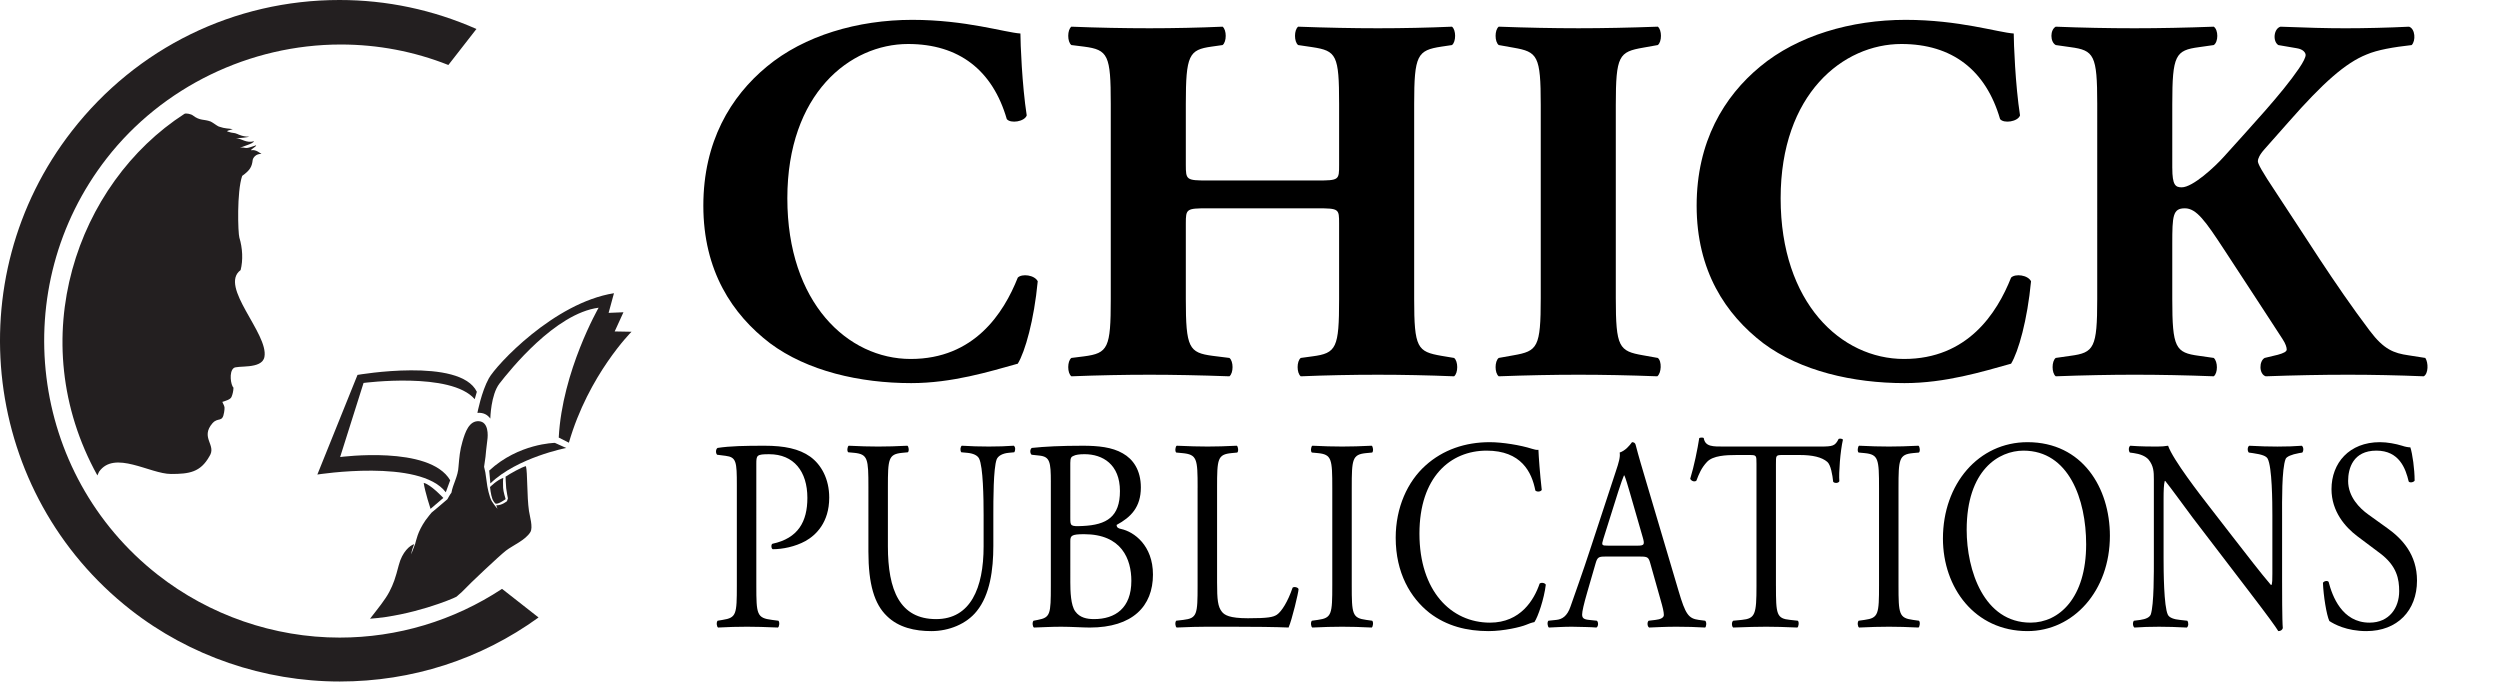
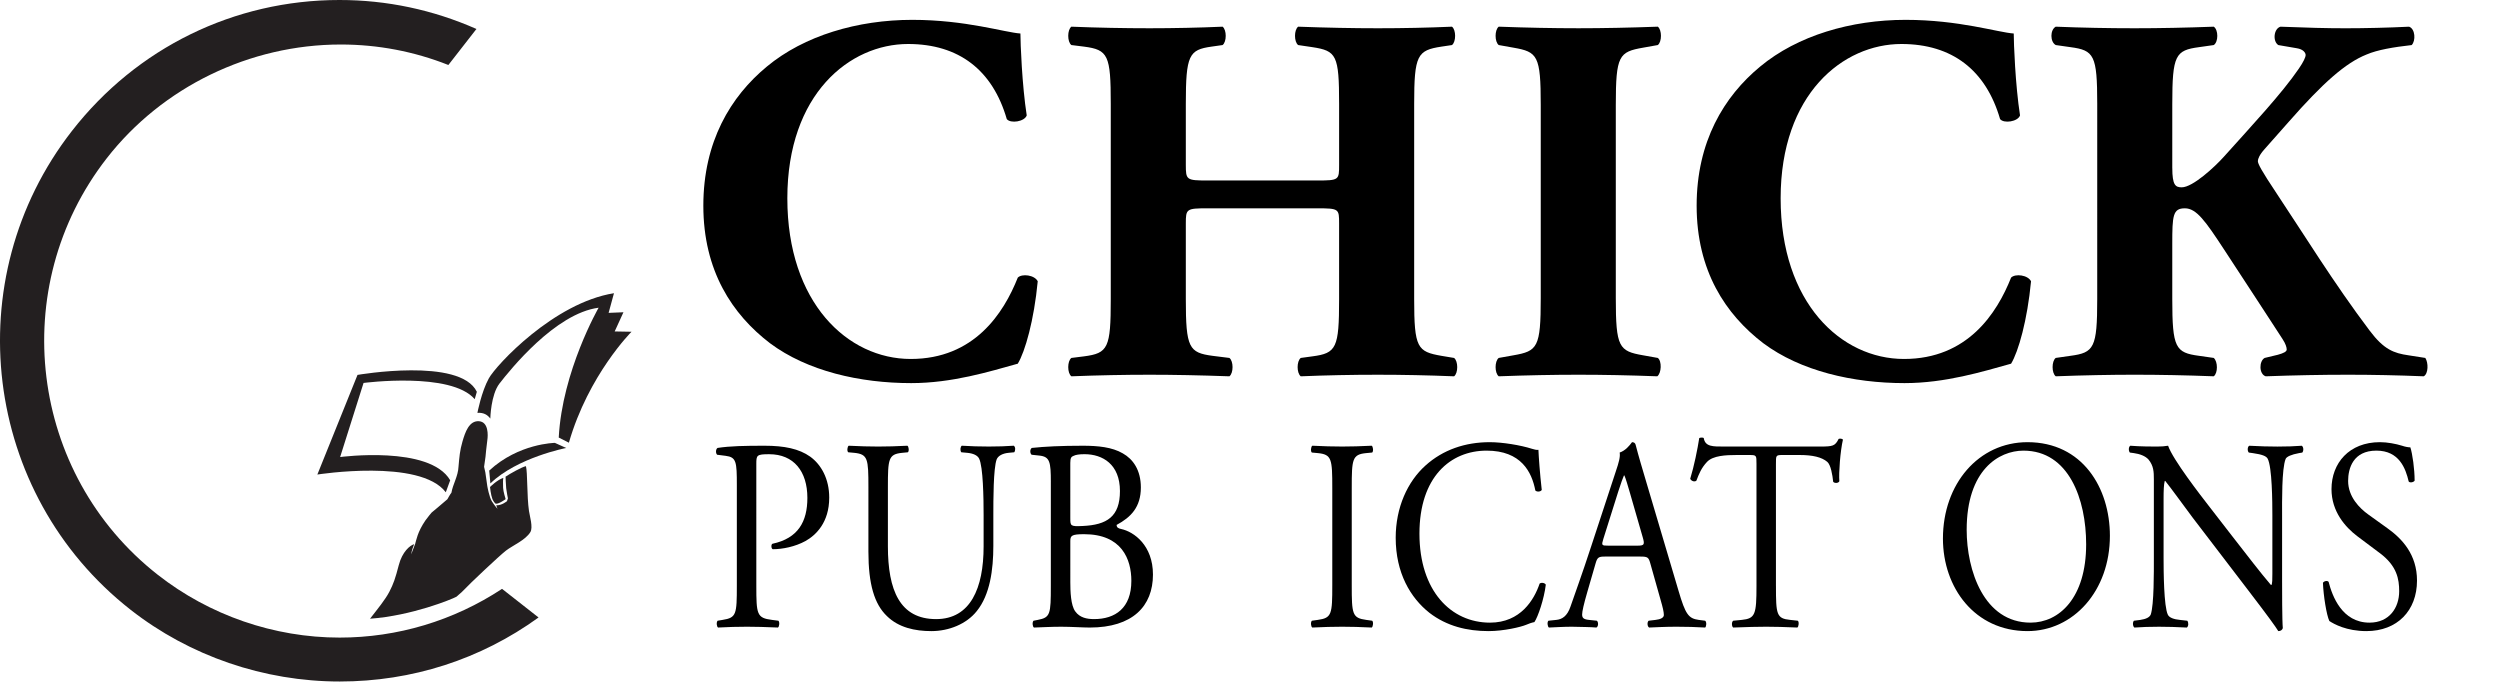
<svg xmlns="http://www.w3.org/2000/svg" version="1.1" x="0px" y="0px" width="242.855px" height="66.203px" viewBox="0 0 242.855 66.203" enable-background="new 0 0 242.855 66.203" xml:space="preserve">
  <g id="BG" display="none">
    <rect display="inline" stroke="#FFFFFF" width="375.568" height="66.203" />
  </g>
  <g id="Layer_1">
    <g>
      <path d="M99.126,3.255c0,0.918,0.153,4.997,0.612,7.955c-0.204,0.612-1.581,0.815-1.938,0.356    c-1.376-4.742-4.64-7.292-9.587-7.292c-5.66,0-11.729,4.845-11.729,14.993c0,10.147,5.864,15.604,11.983,15.604    c6.17,0,9.026-4.437,10.403-7.903c0.408-0.408,1.632-0.256,1.938,0.356c-0.357,3.773-1.224,6.833-1.938,8.006    c-2.754,0.766-6.375,1.887-10.352,1.887c-4.998,0-10.097-1.173-13.718-3.875c-3.671-2.805-6.476-7.037-6.476-13.36    c0-6.222,2.651-10.607,6.17-13.514c3.621-3.009,8.822-4.539,14.126-4.539C93.823,1.929,97.597,3.152,99.126,3.255z" />
      <path d="M117.335,20.236c-2.091,0-2.142,0.051-2.142,1.479v7.344c0,4.742,0.306,5.201,2.601,5.507l1.632,0.204    c0.408,0.306,0.408,1.479,0,1.785c-2.907-0.103-5.457-0.153-7.751-0.153c-2.448,0-4.998,0.051-7.598,0.153    c-0.408-0.307-0.408-1.479,0-1.785l1.224-0.153c2.346-0.306,2.601-0.815,2.601-5.558V10.088c0-4.742-0.255-5.252-2.601-5.559    l-1.224-0.152c-0.408-0.307-0.408-1.479,0-1.785c2.499,0.102,5.15,0.153,7.598,0.153c2.295,0,4.845-0.052,7.088-0.153    c0.408,0.306,0.408,1.479,0,1.785l-1.071,0.152c-2.193,0.307-2.499,0.816-2.499,5.559v5.916c0,1.479,0.051,1.529,2.142,1.529    h10.607c2.142,0,2.142-0.051,2.142-1.529v-5.916c0-4.742-0.255-5.15-2.601-5.508l-1.377-0.203c-0.408-0.307-0.408-1.479,0-1.785    c2.805,0.102,5.304,0.153,7.751,0.153c2.499,0,4.844-0.052,7.19-0.153c0.408,0.306,0.408,1.479,0,1.785l-1.02,0.152    c-2.346,0.357-2.652,0.816-2.652,5.559v18.971c0,4.742,0.306,5.099,2.652,5.507l1.224,0.204c0.408,0.306,0.408,1.479,0,1.785    c-2.55-0.103-5.048-0.153-7.394-0.153c-2.55,0-5.049,0.051-7.497,0.153c-0.408-0.307-0.408-1.479,0-1.785l1.122-0.153    c2.346-0.306,2.601-0.815,2.601-5.558v-7.344c0-1.428,0-1.479-2.142-1.479H117.335z" />
      <path d="M156.962,28.956c0,4.794,0.306,5.15,2.652,5.559l1.428,0.255c0.408,0.306,0.357,1.479-0.051,1.785    c-2.754-0.103-5.252-0.153-7.649-0.153c-2.448,0-4.997,0.051-7.751,0.153c-0.408-0.307-0.408-1.479,0-1.785l1.428-0.255    c2.346-0.408,2.652-0.765,2.652-5.559V10.19c0-4.794-0.306-5.151-2.652-5.559l-1.428-0.255c-0.408-0.307-0.408-1.479,0-1.785    c2.754,0.102,5.303,0.153,7.751,0.153c2.397,0,4.947-0.052,7.7-0.153c0.408,0.306,0.408,1.479,0,1.785l-1.428,0.255    c-2.346,0.407-2.652,0.765-2.652,5.559V28.956z" />
      <path d="M195.618,3.255c0,0.918,0.153,4.997,0.611,7.955c-0.203,0.612-1.58,0.815-1.938,0.356    c-1.377-4.742-4.641-7.292-9.587-7.292c-5.66,0-11.729,4.845-11.729,14.993c0,10.147,5.864,15.604,11.983,15.604    c6.171,0,9.026-4.437,10.403-7.903c0.408-0.408,1.632-0.256,1.938,0.356c-0.356,3.773-1.224,6.833-1.938,8.006    c-2.754,0.766-6.375,1.887-10.353,1.887c-4.997,0-10.097-1.173-13.717-3.875c-3.671-2.805-6.476-7.037-6.476-13.36    c0-6.222,2.651-10.607,6.17-13.514c3.621-3.009,8.822-4.539,14.126-4.539C190.314,1.929,194.087,3.152,195.618,3.255z" />
      <path d="M211.021,16.31c0,1.683,0.307,1.887,0.918,1.887c1.071,0,3.213-1.989,4.08-2.958c2.702-3.009,5.66-6.17,7.292-8.567    c0.459-0.662,0.663-1.121,0.663-1.325s-0.204-0.562-0.867-0.663l-1.785-0.306c-0.561-0.357-0.459-1.581,0.204-1.785    c2.601,0.102,4.488,0.153,6.323,0.153c1.888,0,4.131-0.052,6.171-0.153c0.611,0.204,0.663,1.377,0.255,1.785    c-1.785,0.203-3.314,0.459-4.386,0.918c-2.04,0.815-4.232,2.753-7.547,6.527l-2.346,2.651c-0.51,0.561-0.663,0.969-0.663,1.173    c0,0.255,0.306,0.867,1.836,3.162c2.55,3.824,5.559,8.72,9.025,13.31c1.377,1.835,2.347,2.192,3.774,2.396l1.632,0.255    c0.306,0.459,0.306,1.53-0.153,1.785c-2.55-0.103-4.997-0.153-7.344-0.153c-2.601,0-5.15,0.051-8.006,0.153    c-0.663-0.204-0.663-1.479-0.102-1.785l1.274-0.306c0.562-0.153,0.867-0.307,0.867-0.511c0-0.203-0.103-0.561-0.408-1.02    s-2.447-3.773-2.958-4.538l-2.702-4.131c-1.836-2.805-2.703-4.028-3.825-4.028c-1.173,0-1.224,0.714-1.224,3.468v5.354    c0,4.742,0.307,5.201,2.601,5.507l1.428,0.204c0.408,0.357,0.408,1.479,0,1.785c-2.702-0.103-5.252-0.153-7.7-0.153    c-2.294,0-4.946,0.051-7.648,0.153c-0.408-0.307-0.408-1.479,0-1.785l1.428-0.204c2.295-0.306,2.601-0.765,2.601-5.507V10.088    c0-4.742-0.306-5.201-2.601-5.508l-1.428-0.203c-0.562-0.307-0.562-1.479,0-1.785c2.55,0.102,5.1,0.153,7.648,0.153    c2.448,0,4.998-0.052,7.7-0.153c0.459,0.306,0.459,1.479,0,1.785l-1.428,0.203c-2.294,0.307-2.601,0.766-2.601,5.508V16.31z" />
    </g>
    <g>
	</g>
    <g>
      <path d="M73.471,56.904c0,2.784,0.046,3.129,1.522,3.314l0.623,0.08c0.138,0.132,0.092,0.583-0.046,0.662    c-1.315-0.053-2.076-0.079-2.999-0.079c-0.969,0-1.8,0.026-2.815,0.079c-0.138-0.079-0.185-0.504-0.046-0.662l0.484-0.08    c1.338-0.212,1.384-0.53,1.384-3.314v-9.786c0-2.254-0.046-2.705-1.084-2.838l-0.831-0.105c-0.162-0.159-0.138-0.558,0.046-0.663    c1.223-0.186,2.653-0.213,4.568-0.213c1.915,0,3.345,0.292,4.43,1.062c1.062,0.769,1.846,2.147,1.846,3.978    c0,2.439-1.315,3.66-2.307,4.217c-1.015,0.557-2.238,0.796-3.184,0.796c-0.162-0.08-0.162-0.478-0.023-0.53    c2.492-0.531,3.392-2.148,3.392-4.456c0-2.572-1.315-4.243-3.714-4.243c-1.223,0-1.246,0.106-1.246,0.955V56.904z" />
      <path d="M95.55,50.035c0-1.645-0.046-4.694-0.438-5.489c-0.161-0.318-0.577-0.504-1.153-0.558l-0.577-0.053    c-0.139-0.186-0.092-0.53,0.046-0.637c0.877,0.054,1.73,0.08,2.63,0.08c0.969,0,1.592-0.026,2.422-0.08    c0.185,0.133,0.162,0.478,0.046,0.637l-0.554,0.053c-0.577,0.054-1.016,0.292-1.154,0.637c-0.323,0.875-0.323,3.925-0.323,5.41    v2.997c0,2.307-0.323,4.747-1.615,6.338c-0.992,1.246-2.699,1.937-4.407,1.937c-1.592,0-3.184-0.346-4.314-1.459    c-1.223-1.167-1.8-3.103-1.8-6.259V47.33c0-2.758-0.046-3.209-1.384-3.342L82.4,43.936c-0.139-0.105-0.092-0.557,0.046-0.637    c1.154,0.054,1.938,0.08,2.861,0.08c0.946,0,1.708-0.026,2.838-0.08c0.138,0.08,0.185,0.531,0.046,0.637l-0.554,0.053    c-1.338,0.133-1.385,0.584-1.385,3.342v5.729c0,4.27,1.154,7.081,4.684,7.081c3.346,0,4.614-3.023,4.614-7.055V50.035z" />
      <path d="M102.081,46.826c0-1.962-0.092-2.466-1.13-2.572l-0.738-0.079c-0.185-0.159-0.162-0.558,0.023-0.663    c1.246-0.133,2.814-0.213,4.96-0.213c1.454,0,2.837,0.133,3.876,0.743c0.992,0.557,1.753,1.617,1.753,3.314    c0,1.91-0.969,2.891-2.354,3.634c0,0.265,0.185,0.345,0.438,0.397c1.246,0.266,3.092,1.591,3.092,4.429    c0,3.076-1.984,5.145-6.137,5.145c-0.669,0-1.799-0.079-2.769-0.079c-1.015,0-1.799,0.053-2.653,0.079    c-0.138-0.079-0.185-0.504-0.046-0.662l0.415-0.08c1.223-0.238,1.269-0.53,1.269-3.314V46.826z M103.972,50.354    c0,0.742,0.023,0.796,1.2,0.742c2.353-0.105,3.622-0.901,3.622-3.395c0-2.599-1.685-3.58-3.438-3.58    c-0.508,0-0.854,0.054-1.062,0.159c-0.23,0.08-0.323,0.212-0.323,0.689V50.354z M103.972,56.506c0,0.955,0.046,2.308,0.485,2.891    c0.438,0.61,1.13,0.743,1.823,0.743c2.053,0,3.622-1.062,3.622-3.713c0-2.096-0.923-4.535-4.591-4.535    c-1.246,0-1.338,0.159-1.338,0.689V56.506z" />
-       <path d="M116.339,47.356c0-2.784-0.046-3.209-1.5-3.341l-0.577-0.054c-0.138-0.105-0.092-0.583,0.046-0.663    c1.292,0.054,2.077,0.08,3,0.08c0.899,0,1.684-0.026,2.837-0.08c0.139,0.08,0.185,0.558,0.046,0.663l-0.554,0.054    c-1.361,0.132-1.407,0.557-1.407,3.341v9.229c0,1.671,0.069,2.36,0.484,2.864c0.254,0.291,0.692,0.609,2.515,0.609    c1.961,0,2.445-0.105,2.814-0.345c0.462-0.318,1.062-1.272,1.523-2.625c0.138-0.133,0.577-0.027,0.577,0.159    c0,0.291-0.646,2.996-0.969,3.712c-1.177-0.053-3.369-0.079-5.745-0.079h-2.122c-0.969,0-1.708,0.026-3,0.079    c-0.138-0.079-0.185-0.504-0.046-0.662l0.692-0.08c1.338-0.159,1.384-0.53,1.384-3.314V47.356z" />
      <path d="M129.421,47.41c0-2.812-0.046-3.263-1.407-3.395l-0.577-0.054c-0.139-0.105-0.093-0.583,0.046-0.663    c1.153,0.054,1.938,0.08,2.907,0.08c0.923,0,1.707-0.026,2.86-0.08c0.139,0.08,0.185,0.558,0.046,0.663l-0.577,0.054    c-1.361,0.132-1.407,0.583-1.407,3.395v9.44c0,2.812,0.046,3.183,1.407,3.368l0.577,0.08c0.138,0.105,0.092,0.583-0.046,0.662    c-1.153-0.053-1.938-0.079-2.86-0.079c-0.969,0-1.754,0.026-2.907,0.079c-0.139-0.079-0.185-0.504-0.046-0.662l0.577-0.08    c1.361-0.186,1.407-0.557,1.407-3.368V47.41z" />
      <path d="M138.488,45.209c1.685-1.512,3.83-2.255,6.229-2.255c1.246,0,2.999,0.292,4.083,0.637c0.277,0.08,0.438,0.133,0.646,0.106    c0.023,0.609,0.139,2.28,0.323,3.898c-0.115,0.186-0.461,0.212-0.623,0.053c-0.346-1.804-1.384-3.872-4.729-3.872    c-3.53,0-6.529,2.572-6.529,8.063c0,5.569,3.068,8.646,6.852,8.646c2.976,0,4.292-2.228,4.822-3.793    c0.162-0.132,0.508-0.079,0.6,0.106c-0.162,1.379-0.761,3.129-1.107,3.633c-0.277,0.054-0.554,0.159-0.808,0.266    c-0.507,0.212-2.168,0.61-3.645,0.61c-2.077,0-4.061-0.478-5.745-1.777c-1.846-1.459-3.276-3.872-3.276-7.293    C135.581,49.293,136.735,46.773,138.488,45.209z" />
      <path d="M160.314,54.729c-0.162-0.584-0.254-0.663-0.946-0.663h-3.484c-0.577,0-0.715,0.079-0.877,0.637l-0.807,2.784    c-0.346,1.193-0.508,1.909-0.508,2.201c0,0.318,0.115,0.478,0.669,0.53l0.762,0.08c0.161,0.132,0.161,0.557-0.046,0.662    c-0.6-0.053-1.315-0.053-2.399-0.079c-0.761,0-1.592,0.053-2.215,0.079c-0.138-0.105-0.185-0.53-0.046-0.662l0.762-0.08    c0.554-0.053,1.061-0.345,1.384-1.3c0.415-1.22,1.061-2.943,2.03-5.913l2.353-7.161c0.323-0.954,0.461-1.458,0.393-1.883    c0.554-0.186,0.946-0.663,1.199-1.008c0.139,0,0.3,0.054,0.346,0.239c0.3,1.167,0.669,2.387,1.015,3.554l3.161,10.661    c0.669,2.28,0.969,2.678,1.961,2.811l0.623,0.08c0.161,0.132,0.115,0.557,0,0.662c-0.946-0.053-1.754-0.079-2.792-0.079    c-1.107,0-1.984,0.053-2.653,0.079c-0.185-0.105-0.208-0.53-0.046-0.662l0.669-0.08c0.484-0.053,0.808-0.212,0.808-0.478    c0-0.291-0.115-0.769-0.3-1.405L160.314,54.729z M155.746,52.369c-0.185,0.609-0.162,0.637,0.485,0.637h2.837    c0.669,0,0.715-0.106,0.508-0.822l-1.246-4.323c-0.185-0.636-0.392-1.353-0.531-1.671h-0.046c-0.069,0.133-0.3,0.77-0.554,1.565    L155.746,52.369z" />
      <path d="M172.52,56.904c0,2.784,0.046,3.182,1.384,3.314l0.738,0.08c0.139,0.105,0.092,0.583-0.046,0.662    c-1.315-0.053-2.1-0.079-3.022-0.079s-1.73,0.026-3.207,0.079c-0.139-0.079-0.185-0.53,0-0.662l0.831-0.08    c1.315-0.133,1.43-0.53,1.43-3.314V45.05c0-0.822,0-0.849-0.692-0.849h-1.269c-0.992,0-2.261,0.053-2.838,0.663    c-0.554,0.583-0.784,1.167-1.038,1.829c-0.185,0.159-0.507,0.027-0.6-0.186c0.369-1.193,0.715-2.891,0.876-3.951    c0.069-0.053,0.369-0.079,0.438,0c0.138,0.849,0.9,0.822,1.961,0.822h9.344c1.246,0,1.453-0.053,1.799-0.742    c0.116-0.054,0.369-0.027,0.416,0.079c-0.254,1.087-0.416,3.235-0.347,4.031c-0.092,0.212-0.484,0.212-0.6,0.053    c-0.069-0.663-0.23-1.645-0.577-1.936c-0.531-0.451-1.407-0.663-2.676-0.663h-1.638c-0.692,0-0.669,0.026-0.669,0.901V56.904z" />
-       <path d="M182.533,47.41c0-2.812-0.046-3.263-1.407-3.395l-0.577-0.054c-0.138-0.105-0.092-0.583,0.046-0.663    c1.154,0.054,1.938,0.08,2.907,0.08c0.923,0,1.708-0.026,2.861-0.08c0.138,0.08,0.185,0.558,0.046,0.663l-0.577,0.054    c-1.36,0.132-1.407,0.583-1.407,3.395v9.44c0,2.812,0.047,3.183,1.407,3.368l0.577,0.08c0.139,0.105,0.092,0.583-0.046,0.662    c-1.153-0.053-1.938-0.079-2.861-0.079c-0.969,0-1.753,0.026-2.907,0.079c-0.138-0.079-0.184-0.504-0.046-0.662l0.577-0.08    c1.361-0.186,1.407-0.557,1.407-3.368V47.41z" />
      <path d="M188.741,52.316c0-5.305,3.461-9.362,8.213-9.362c5.33,0,8.006,4.429,8.006,9.097c0,5.357-3.553,9.256-8.006,9.256    C191.833,61.307,188.741,57.09,188.741,52.316z M202.653,52.873c0-4.376-1.685-9.097-6.091-9.097    c-2.399,0-5.515,1.883-5.515,7.691c0,3.925,1.661,9.017,6.206,9.017C200.022,60.484,202.653,58.098,202.653,52.873z" />
      <path d="M221.687,56.373c0,0.796,0,3.952,0.069,4.642c-0.046,0.159-0.185,0.292-0.438,0.292c-0.276-0.451-0.945-1.38-2.953-4.005    l-5.353-7.001c-0.623-0.822-2.191-2.997-2.676-3.58h-0.047c-0.092,0.317-0.115,0.928-0.115,1.724v5.781    c0,1.246,0.023,4.693,0.416,5.489c0.138,0.292,0.6,0.451,1.176,0.504l0.716,0.08c0.139,0.212,0.115,0.53-0.046,0.662    c-1.039-0.053-1.846-0.079-2.699-0.079c-0.97,0-1.593,0.026-2.4,0.079c-0.161-0.132-0.184-0.504-0.046-0.662l0.623-0.08    c0.53-0.079,0.899-0.238,1.016-0.53c0.322-0.955,0.3-4.19,0.3-5.463v-7.664c0-0.743-0.023-1.3-0.508-1.91    c-0.323-0.371-0.877-0.557-1.431-0.636l-0.392-0.054c-0.139-0.159-0.139-0.557,0.046-0.663c0.969,0.08,2.191,0.08,2.606,0.08    c0.369,0,0.762-0.026,1.062-0.08c0.462,1.353,3.185,4.854,3.945,5.835l2.238,2.891c1.592,2.042,2.722,3.527,3.807,4.8h0.046    c0.093-0.133,0.093-0.557,0.093-1.113v-5.676c0-1.246-0.023-4.694-0.462-5.489c-0.139-0.239-0.508-0.398-1.431-0.53l-0.392-0.054    c-0.162-0.159-0.139-0.583,0.046-0.663c1.062,0.054,1.846,0.08,2.723,0.08c0.992,0,1.592-0.026,2.376-0.08    c0.185,0.133,0.185,0.504,0.046,0.663l-0.322,0.054c-0.738,0.132-1.2,0.345-1.292,0.557c-0.393,0.955-0.347,4.243-0.347,5.463    V56.373z" />
      <path d="M229.877,61.307c-1.938,0-3.161-0.69-3.6-0.981c-0.276-0.584-0.576-2.467-0.622-3.713c0.115-0.186,0.461-0.239,0.554-0.08    c0.346,1.353,1.292,3.952,3.968,3.952c1.938,0,2.884-1.459,2.884-3.05c0-1.167-0.207-2.467-1.892-3.713l-2.191-1.645    c-1.154-0.875-2.492-2.387-2.492-4.562c0-2.52,1.707-4.562,4.707-4.562c0.715,0,1.546,0.159,2.146,0.345    c0.3,0.106,0.623,0.159,0.808,0.159c0.207,0.637,0.415,2.122,0.415,3.235c-0.093,0.159-0.462,0.239-0.577,0.08    c-0.3-1.273-0.923-2.997-3.138-2.997c-2.261,0-2.745,1.724-2.745,2.944c0,1.538,1.107,2.651,1.961,3.262l1.846,1.326    c1.453,1.034,2.884,2.572,2.884,5.092C234.792,59.317,232.876,61.307,229.877,61.307z" />
    </g>
    <g>
	</g>
  </g>
  <g id="C">
    <path id="C_1_" fill="#231F20" d="M32.977,0C22.755,0,13.283,4.636,6.988,12.72C-4.224,27.118-1.67,47.981,12.68,59.229   c5.738,4.497,12.957,6.974,20.325,6.974c7.01,0,13.688-2.151,19.311-6.221h-0.001l-3.546-2.78   c-4.704,3.098-10.16,4.735-15.776,4.735c-6.372,0-12.647-2.168-17.67-6.104c-12.484-9.785-14.706-27.936-4.952-40.46   C15.759,8.455,24.254,4.324,33.097,4.324c3.607,0,7.125,0.669,10.458,1.99l2.728-3.5l-0.001,0C42.051,0.947,37.575,0,32.977,0z" />
    <g id="Hand">
      <path fill="#231F20" d="M48.893,46.423c-0.61,0.198-1.292,0.888-1.292,0.888s0.076,0.757,0.232,1.164    c0.038,0.1,0.225,0.448,0.346,0.457c0.292,0.033,0.939-0.445,0.939-0.445s-0.236-0.755-0.245-1.093    C48.865,47.055,48.848,46.604,48.893,46.423 M51.387,49.645c-0.212-1.449-0.13-3.743-0.296-4.36    c-0.367,0.065-1.581,0.746-1.98,1.021c0,0,0.026,0.797,0.062,1.125c0.034,0.327,0.168,0.984,0.168,0.984l-0.094,0.271    c0,0-0.489,0.42-1.042,0.401c0.012,0.064,0.124,0.341,0.124,0.341s-0.27-0.296-0.541-0.718c-0.27-0.424-0.451-1.493-0.451-1.493    l-0.189-1.323l-0.123-0.547l0.139-0.978c0,0,0.099-1.108,0.175-1.601c0.076-0.495,0.126-1.783-0.808-1.85    c-0.969-0.067-1.346,1.083-1.604,1.968c-0.26,0.892-0.3,1.484-0.386,2.443c-0.041,0.942-0.552,1.713-0.686,2.527    c-0.129,0.151-0.393,0.64-0.393,0.64l-0.938,0.8l-0.593,0.494c0,0-0.427,0.504-0.604,0.764c-0.785,1.146-0.887,1.942-1,2.292    c-0.113,0.35-0.317,0.776-0.368,1.003c0.019-0.418,0.224-0.821,0.275-0.986c-0.405,0.109-1.16,0.739-1.495,2.033    c-0.336,1.293-0.515,1.819-0.918,2.594c-0.405,0.773-1.054,1.553-1.875,2.614c4.055-0.292,7.935-1.887,8.392-2.135    c0.24-0.235,0.419-0.337,0.645-0.58c0.627-0.677,3.529-3.407,4.171-3.904c0.642-0.496,1.898-1.019,2.367-1.798    C51.798,51.23,51.458,50.136,51.387,49.645" />
-       <path fill="#231F20" d="M41.159,46.907c0.685,0.151,1.907,1.463,1.907,1.463l-1.243,1.062    C41.823,49.432,41.282,47.787,41.159,46.907" />
    </g>
    <g id="Book">
      <path fill="#231F20" d="M46.321,38.06c-1.618-3.373-11.592-1.641-11.592-1.641l-3.901,9.679c0,0,9.982-1.575,12.477,1.723    l0.427-1.167c-1.99-3.416-10.691-2.256-10.691-2.256l2.275-7.198c0,0,8.5-1.114,10.798,1.577L46.321,38.06z" />
      <path fill="#231F20" d="M60.563,30.333l-1.441,0.06l0.52-1.91c-5.828,0.928-11.435,6.967-12.156,8.271    c-0.72,1.303-1.109,3.351-1.109,3.351c0.627-0.043,0.996,0.209,1.254,0.557c0,0,0.042-2.319,0.892-3.409    c1.011-1.295,5.411-6.812,9.629-7.361c0,0-3.54,6.161-3.875,12.613l0.986,0.499c1.903-6.597,6.083-10.777,6.083-10.777    l-1.634-0.03L60.563,30.333z" />
      <path fill="#231F20" d="M47.524,45.712c2.868-2.65,6.379-2.69,6.379-2.69l1.099,0.496c0,0-4.746,0.916-7.367,3.44L47.524,45.712z" />
    </g>
-     <path id="Face" fill="#231F20" d="M9.459,46.184c0.087-0.177,0.1-0.237,0.164-0.359c1.492-2.131,4.946,0.218,6.993,0.218   c1.768,0,2.855-0.164,3.724-1.712c0.74-1.113-0.938-1.793,0.315-3.236c0.56-0.596,0.952-0.004,1.116-1.041   c0.049-0.453,0.12-0.43-0.173-1.013c0.293-0.095,0.782-0.222,0.891-0.482c0.106-0.25,0.179-0.539,0.193-0.901   c-0.27-0.248-0.443-1.508,0-1.885c0.279-0.33,2.764,0.162,3.005-1.099c0.43-2.25-4.459-6.855-2.313-8.437   c0.247-0.964,0.192-2.128-0.123-3.164c-0.13-0.424-0.26-4.429,0.274-5.986c0.772-0.554,0.946-0.892,1.022-1.544   c0.023-0.205,0.32-0.632,0.859-0.587c-0.078-0.018-0.533-0.467-0.993-0.357c-0.133-0.071,0.513-0.349,0.467-0.487   c-0.381,0.133-0.743,0.256-0.9,0.265c-0.242,0.014-0.369-0.116-0.672,0.008c0.178-0.16,1.282-0.397,1.364-0.664   c-0.756,0.208-1.154-0.247-1.741-0.298c0.442,0,1.202-0.091,1.274-0.15c-0.588,0.03-1.088-0.232-1.13-0.25   c-0.383-0.169-0.399-0.051-0.939-0.234c-0.241-0.058,0.221-0.168,0.477-0.24c-0.435-0.089-0.699-0.026-1.362-0.257   c-0.146-0.051-0.644-0.433-0.791-0.488c-0.654-0.247-1.022-0.047-1.73-0.593c-0.149-0.124-0.666-0.247-0.817-0.149   C7.451,17.815,2.145,32.962,9.459,46.184" />
    <g>
	</g>
    <g>
	</g>
    <g>
	</g>
    <g>
	</g>
    <g>
	</g>
    <g>
	</g>
    <g>
	</g>
    <g>
	</g>
    <g>
	</g>
    <g>
	</g>
    <g>
	</g>
    <g>
	</g>
    <g>
	</g>
    <g>
	</g>
    <g>
	</g>
    <g>
	</g>
    <g>
	</g>
    <g>
	</g>
    <g>
	</g>
    <g>
	</g>
    <g>
	</g>
    <g>
	</g>
    <g>
	</g>
    <g>
	</g>
  </g>
</svg>